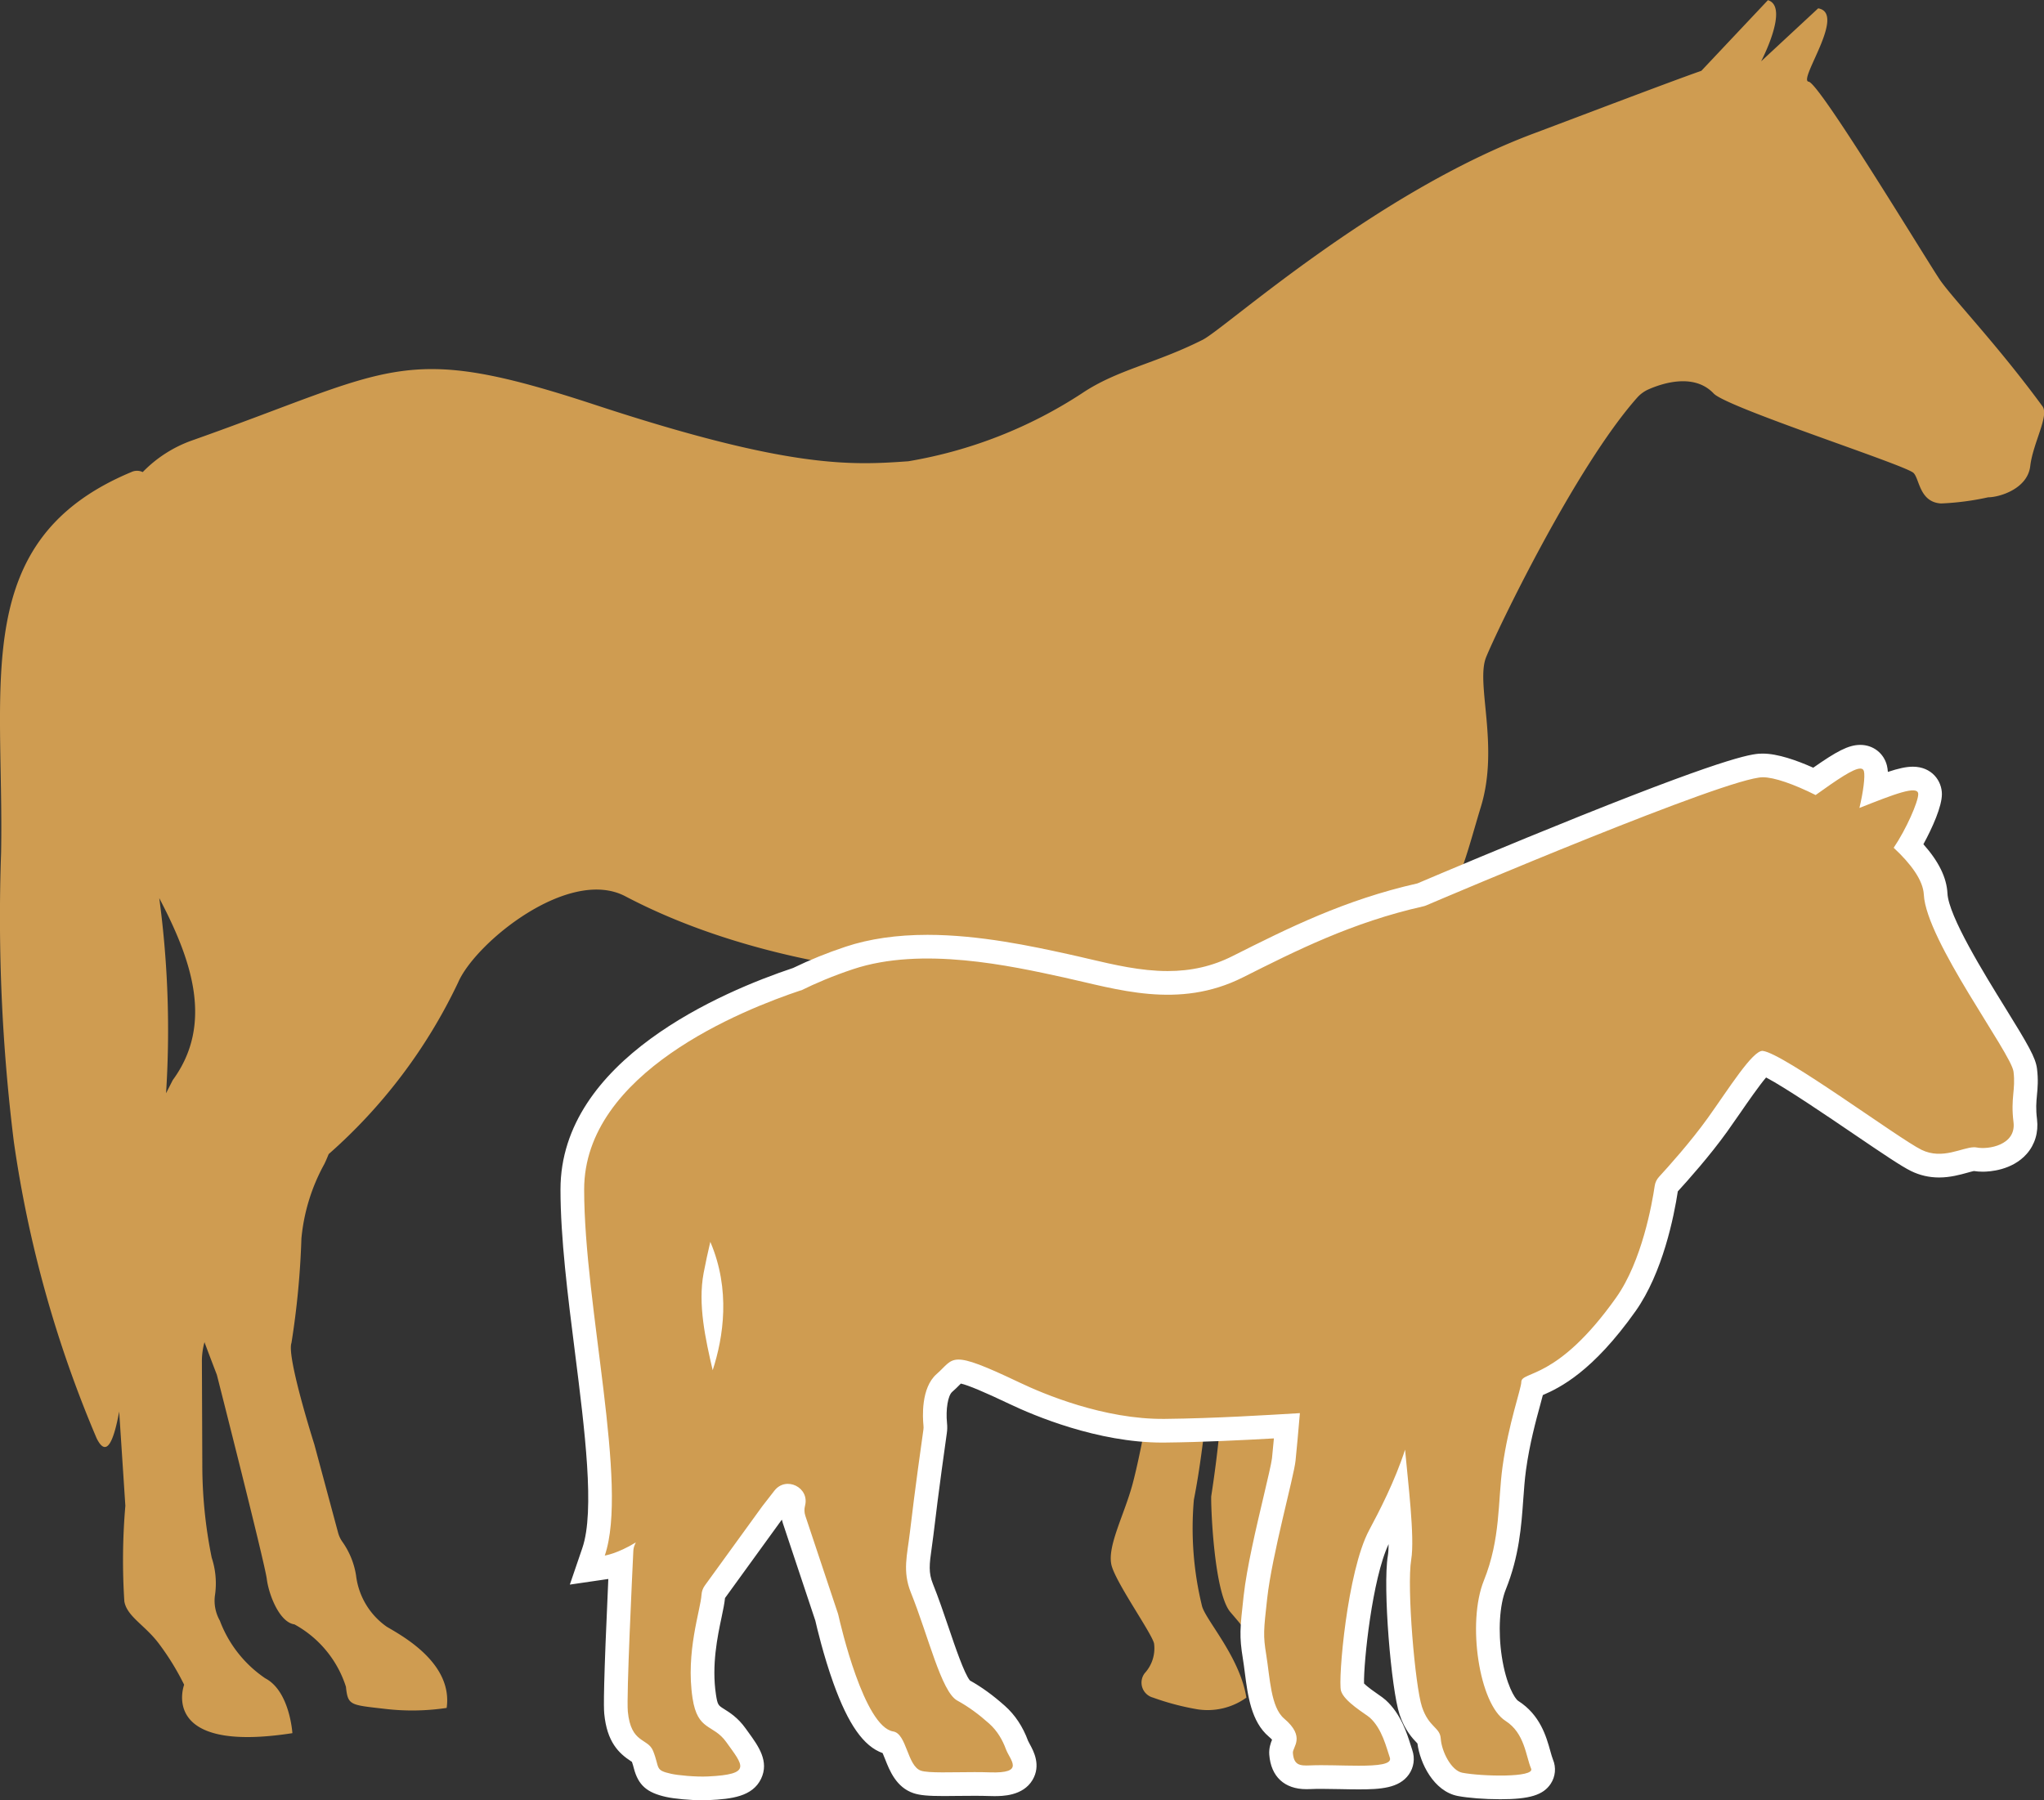
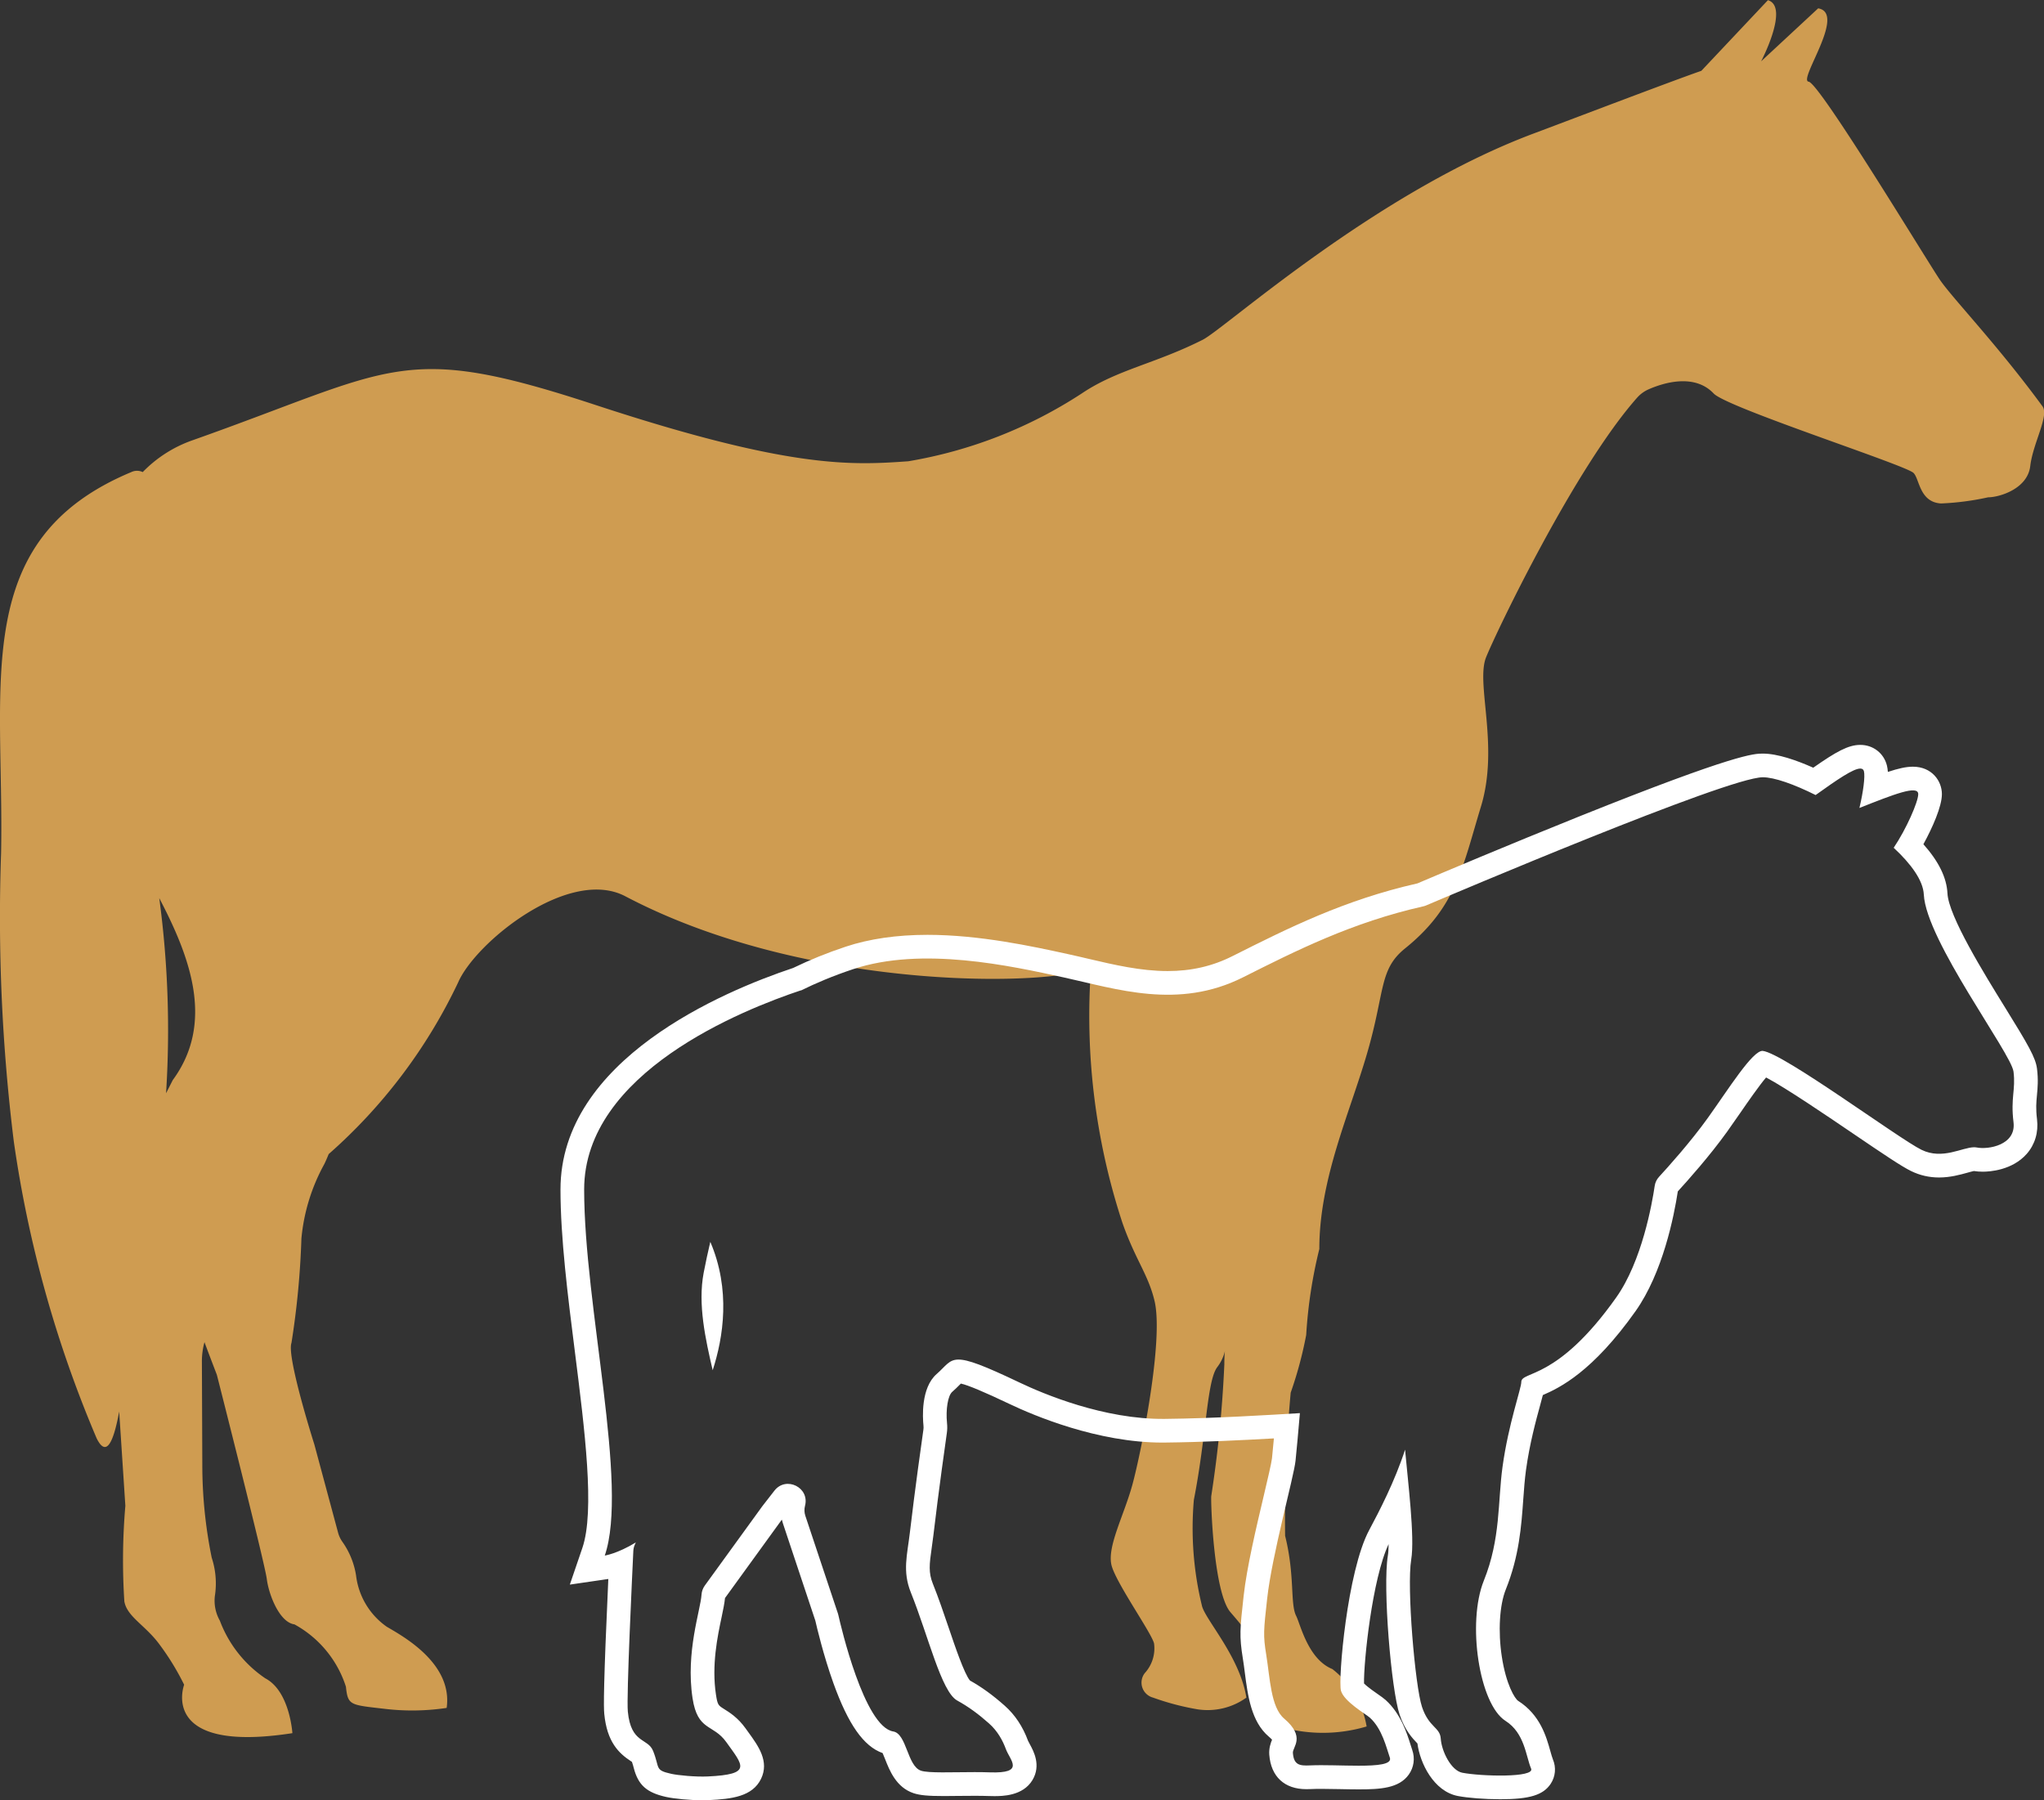
<svg xmlns="http://www.w3.org/2000/svg" width="79.1" height="69.681" viewBox="0 0 79.1 69.681">
  <rect x="0" y="0" width="79.1" height="69.681" fill="#333333" stroke="none" />
  <g id="Group_3" data-name="Group 3" transform="translate(-270.45 -20.542)">
    <path id="Path_2" data-name="Path 2" d="M270.492,53.56a70.558,70.558,0,0,0,.493,11.17,45.758,45.758,0,0,0,3.206,11.486c.37.745.648.175.871-1.039l.239,3.649a24.682,24.682,0,0,0-.039,3.7c.1.573.765.9,1.3,1.587a9.892,9.892,0,0,1,1.014,1.639s-1.014,2.68,4.189,1.874c0,0-.1-1.626-1.048-2.122a4.676,4.676,0,0,1-1.759-2.232,1.566,1.566,0,0,1-.194-.948,3.182,3.182,0,0,0-.121-1.489,17.966,17.966,0,0,1-.364-3.616l-.016-3.981a2.791,2.791,0,0,1,.1-.745c.254.679.479,1.262.479,1.262s1.855,7.285,1.932,7.9.493,1.683,1.07,1.76a4.213,4.213,0,0,1,1.993,2.414c.077.731.162.7,1.51.857a8.982,8.982,0,0,0,2.388-.037c.248-1.74-1.741-2.8-2.318-3.142a2.831,2.831,0,0,1-1.187-1.978,3.071,3.071,0,0,0-.53-1.309,1.116,1.116,0,0,1-.166-.352l-.92-3.42s-1.078-3.386-.885-3.925a32.212,32.212,0,0,0,.385-4.041A7.372,7.372,0,0,1,283,65.6c.053-.107.111-.243.17-.388a20.6,20.6,0,0,0,5.011-6.647c.669-1.543,4.285-4.481,6.471-3.33,7.264,3.823,17.086,3.459,18.022,2.723a25.658,25.658,0,0,0,1.212,9.915c.5,1.428,1,2,1.243,3.022.363,1.524-.523,5.882-.853,7.1s-1.017,2.456-.8,3.175,1.535,2.577,1.634,2.982a1.419,1.419,0,0,1-.359,1.15.6.6,0,0,0,.321.948,9.987,9.987,0,0,0,1.724.454,2.573,2.573,0,0,0,1.887-.453c-.254-1.6-1.62-3.045-1.724-3.575a12.648,12.648,0,0,1-.308-4.082c.49-2.5.5-4.606.907-5.138s.274-1.036.272-.1a46.86,46.86,0,0,1-.506,5.092c-.023.181.084,3.728.741,4.494.34.4,1.742,1.957,1.438,2.87-.1.3-.45,1.176-.034,1.388a5.932,5.932,0,0,0,3.867.167,3.554,3.554,0,0,0-1.326-2.222c-.942-.382-1.234-1.728-1.4-2.057-.239-.472-.043-1.562-.428-3.1a53.012,53.012,0,0,1,.216-5.541,15.333,15.333,0,0,0,.6-2.235,18.409,18.409,0,0,1,.508-3.325c0-2.724,1.169-5.229,1.853-7.589.7-2.408.451-3.231,1.472-4.052,1.984-1.6,2.223-3.167,2.929-5.482.718-2.354-.211-4.765.2-5.783s3.445-7.343,5.85-10.052a1.286,1.286,0,0,1,.444-.32c.54-.236,1.758-.634,2.513.164.517.547,7.376,2.752,7.729,3.071.237.215.224,1.132,1.066,1.185a10.4,10.4,0,0,0,1.826-.238c.42,0,1.525-.316,1.63-1.21s.74-1.948.473-2.313c-1.744-2.378-3.407-4.1-3.948-4.864-.423-.6-4.674-7.649-5.1-7.7s1.48-2.65.368-2.839l-2.208,2.05s1.108-2.113.263-2.366l-2.576,2.734c-1.21.421-5.233,1.957-6.467,2.418-6.164,2.3-11.972,7.56-12.829,7.992-1.847.931-3.3,1.153-4.665,2.067a17.588,17.588,0,0,1-6.73,2.636c-2.208.158-4.587.292-12.106-2.18s-7.728-1.412-15.609,1.373a4.969,4.969,0,0,0-1.911,1.226.509.509,0,0,0-.442,0C269.269,41.428,270.617,46.924,270.492,53.56Zm6.643,8.789-.259.509a38.248,38.248,0,0,0-.263-7.553C277.81,57.59,278.766,60.128,277.135,62.349Z" fill="#cf9c51" />
    <g id="Path_3" data-name="Path 3" fill="#cf9c51" stroke-miterlimit="10">
-       <path d="M 297.642 89.765 C 297.148 89.765 296.572 89.703 296.321 89.646 C 295.735 89.515 295.55 89.354 295.421 88.866 C 295.394 88.762 295.363 88.645 295.299 88.485 C 295.281 88.441 295.255 88.418 295.121 88.331 C 294.75 88.089 294.381 87.774 294.29 86.833 C 294.252 86.44 294.312 84.598 294.478 81.043 C 294.159 81.167 293.955 81.2 293.92 81.205 L 293.178 81.314 L 293.42 80.604 C 293.944 79.07 293.542 75.889 293.153 72.812 C 292.88 70.655 292.598 68.425 292.598 66.582 C 292.598 61.848 298.685 59.31 301.302 58.438 L 301.315 58.434 C 301.955 58.122 302.611 57.856 303.318 57.62 C 304.186 57.331 305.203 57.184 306.341 57.184 C 308.315 57.184 310.327 57.624 311.659 57.915 L 311.708 57.925 C 311.955 57.979 312.2 58.037 312.46 58.098 C 313.483 58.338 314.541 58.587 315.639 58.587 C 316.625 58.587 317.51 58.382 318.346 57.962 L 318.388 57.941 C 320.476 56.891 322.636 55.805 325.426 55.177 C 325.435 55.175 325.446 55.172 325.461 55.166 C 326.24 54.835 329.007 53.662 331.786 52.548 C 337.718 50.169 338.408 50.169 338.668 50.169 C 339.252 50.169 340.095 50.513 340.668 50.784 C 341.598 50.124 342.069 49.832 342.441 49.832 C 342.729 49.832 342.959 50.01 343.027 50.285 C 343.075 50.477 343.055 50.784 343.013 51.086 C 343.707 50.821 344.162 50.676 344.476 50.676 C 344.933 50.676 345.141 50.989 345.141 51.28 C 345.141 51.67 344.734 52.588 344.319 53.287 C 344.98 53.963 345.329 54.587 345.357 55.144 C 345.407 56.146 346.766 58.345 347.666 59.8 C 348.418 61.016 348.781 61.615 348.825 61.963 C 348.872 62.344 348.846 62.622 348.821 62.892 C 348.794 63.184 348.768 63.461 348.825 63.922 C 348.871 64.299 348.771 64.638 348.537 64.903 C 348.099 65.397 347.388 65.436 347.181 65.436 C 347.181 65.436 347.181 65.436 347.18 65.436 C 347.063 65.436 346.954 65.426 346.856 65.406 C 346.857 65.406 346.857 65.406 346.856 65.406 C 346.855 65.406 346.852 65.406 346.848 65.406 C 346.767 65.406 346.61 65.45 346.459 65.492 C 346.192 65.567 345.859 65.659 345.49 65.659 C 345.178 65.659 344.881 65.592 344.609 65.459 C 344.25 65.283 343.442 64.734 342.421 64.04 C 341.301 63.279 339.264 61.894 338.692 61.695 C 338.416 61.914 337.798 62.808 337.419 63.357 C 337.252 63.599 337.079 63.849 336.916 64.077 C 336.228 65.036 335.34 66.022 334.991 66.401 C 334.961 66.434 334.944 66.47 334.938 66.511 C 334.809 67.387 334.398 69.575 333.369 71.028 C 331.7 73.386 330.468 73.91 329.876 74.162 C 329.839 74.177 329.797 74.195 329.761 74.211 C 329.738 74.335 329.692 74.509 329.612 74.802 C 329.445 75.412 329.194 76.332 329.05 77.378 C 328.998 77.756 328.97 78.141 328.941 78.548 C 328.87 79.543 328.789 80.671 328.297 81.894 C 328.022 82.578 327.952 83.667 328.116 84.736 C 328.291 85.879 328.664 86.578 328.956 86.763 C 329.661 87.211 329.861 87.926 330.006 88.447 C 330.046 88.591 330.084 88.727 330.124 88.821 C 330.196 88.993 330.18 89.179 330.078 89.333 C 329.921 89.569 329.594 89.726 328.508 89.726 C 327.941 89.726 327.316 89.678 326.952 89.608 C 326.242 89.471 325.789 88.491 325.748 87.865 C 325.746 87.832 325.745 87.824 325.626 87.7 C 325.464 87.531 325.218 87.276 325.044 86.754 C 324.751 85.873 324.424 81.947 324.61 80.833 C 324.685 80.381 324.629 79.47 324.549 78.575 C 324.309 79.092 324.061 79.569 323.84 79.981 C 323.052 81.451 322.722 85.409 322.787 85.865 C 322.831 85.98 323.077 86.194 323.518 86.5 C 323.628 86.576 323.707 86.632 323.765 86.683 C 324.261 87.129 324.468 87.79 324.605 88.228 C 324.627 88.3 324.648 88.366 324.668 88.424 C 324.733 88.611 324.706 88.807 324.595 88.964 C 324.367 89.283 323.87 89.344 323.033 89.344 C 322.799 89.344 322.547 89.339 322.303 89.334 C 322.063 89.329 321.815 89.324 321.588 89.324 C 321.425 89.324 321.288 89.326 321.168 89.332 C 321.103 89.335 321.051 89.336 321.004 89.336 C 320.401 89.336 320.072 89.029 320.026 88.425 C 320.014 88.258 320.07 88.125 320.116 88.017 C 320.158 87.917 320.176 87.868 320.168 87.818 C 320.16 87.77 320.113 87.635 319.848 87.411 C 319.299 86.946 319.186 86.068 319.077 85.218 C 319.052 85.024 319.028 84.841 319 84.668 C 318.867 83.856 318.895 83.605 319.028 82.401 L 319.033 82.364 C 319.151 81.292 319.512 79.766 319.802 78.54 C 319.959 77.876 320.107 77.248 320.129 77.037 C 320.159 76.753 320.202 76.298 320.252 75.728 C 319.042 75.8 317.216 75.903 315.53 75.92 C 315.499 75.921 315.468 75.921 315.438 75.921 C 313.014 75.921 310.624 74.905 309.709 74.469 C 308.788 74.03 307.889 73.624 307.544 73.624 C 307.469 73.624 307.451 73.629 307.26 73.821 C 307.186 73.895 307.102 73.98 306.996 74.072 C 306.646 74.379 306.587 75.127 306.643 75.674 C 306.653 75.763 306.651 75.856 306.637 75.948 C 306.606 76.167 306.32 78.169 306.116 79.913 C 306.096 80.081 306.074 80.237 306.052 80.388 C 305.964 81.005 305.899 81.452 306.123 82.009 C 306.341 82.551 306.539 83.134 306.73 83.697 C 306.93 84.288 307.119 84.846 307.306 85.278 C 307.558 85.86 307.698 85.952 307.713 85.961 C 308.161 86.207 308.58 86.508 309.03 86.909 C 309.368 87.209 309.63 87.604 309.805 88.082 C 309.824 88.134 309.864 88.206 309.902 88.276 C 310.028 88.507 310.218 88.857 310.013 89.204 C 309.803 89.557 309.346 89.605 308.926 89.605 C 308.865 89.605 308.8 89.603 308.733 89.601 C 308.568 89.595 308.382 89.592 308.163 89.592 C 307.953 89.592 307.741 89.595 307.536 89.597 C 307.341 89.6 307.154 89.602 306.98 89.602 C 306.42 89.602 306.14 89.578 305.946 89.514 C 305.48 89.358 305.286 88.865 305.13 88.468 C 305.072 88.32 304.977 88.078 304.91 88.007 C 304.258 87.879 303.693 87.094 303.135 85.542 C 302.747 84.463 302.494 83.367 302.447 83.158 C 302.446 83.152 302.444 83.145 302.441 83.138 L 301.18 79.356 C 301.111 79.147 301.104 78.924 301.159 78.711 C 301.179 78.636 301.17 78.579 301.131 78.529 C 301.087 78.472 301.012 78.435 300.94 78.435 C 300.877 78.435 300.826 78.463 300.78 78.522 L 300.317 79.118 L 298.096 82.182 C 298.072 82.216 298.058 82.253 298.055 82.294 C 298.043 82.489 297.991 82.737 297.924 83.052 C 297.762 83.82 297.517 84.982 297.704 86.206 C 297.797 86.81 297.949 86.905 298.225 87.078 C 298.431 87.207 298.687 87.368 298.927 87.702 C 298.968 87.76 299.009 87.816 299.047 87.87 C 299.395 88.35 299.695 88.765 299.489 89.194 C 299.288 89.612 298.741 89.718 297.864 89.76 C 297.795 89.763 297.72 89.765 297.642 89.765 Z" stroke="none" />
      <path d="M 342.441 50.29 C 342.168 50.29 341.539 50.724 340.712 51.315 C 339.871 50.894 339.111 50.627 338.668 50.627 C 337.3 50.627 326.483 55.229 325.637 55.589 C 325.601 55.604 325.564 55.616 325.527 55.624 C 322.773 56.244 320.607 57.338 318.552 58.371 C 316.047 59.631 313.657 58.82 311.61 58.373 C 309.563 57.926 306.133 57.165 303.463 58.055 C 302.68 58.316 302.02 58.597 301.444 58.881 L 301.447 58.873 C 299.192 59.624 293.056 62.058 293.056 66.582 C 293.056 71.106 294.785 78.023 293.854 80.752 C 293.854 80.752 294.34 80.681 295.055 80.244 L 295.017 80.329 C 294.983 80.406 294.963 80.488 294.959 80.572 C 294.917 81.476 294.689 86.191 294.746 86.789 C 294.867 88.043 295.518 87.802 295.724 88.314 C 295.992 88.982 295.774 89.054 296.423 89.199 C 296.682 89.258 297.372 89.324 297.842 89.302 C 299.575 89.22 299.206 88.881 298.554 87.969 C 298.046 87.259 297.448 87.559 297.251 86.275 C 296.978 84.486 297.56 82.866 297.598 82.265 C 297.606 82.138 297.65 82.017 297.725 81.913 L 299.95 78.843 L 300.418 78.241 C 300.869 77.661 301.79 78.117 301.603 78.826 C 301.57 78.953 301.574 79.087 301.615 79.211 L 302.876 82.993 C 302.883 83.014 302.889 83.036 302.894 83.058 C 302.982 83.45 303.892 87.376 305.015 87.56 C 305.542 87.646 305.557 88.901 306.091 89.079 C 306.388 89.178 307.287 89.134 308.163 89.134 C 308.362 89.134 308.56 89.136 308.749 89.143 C 310.142 89.193 309.535 88.675 309.375 88.24 C 309.253 87.908 309.053 87.542 308.725 87.251 C 308.325 86.895 307.932 86.604 307.491 86.362 C 306.877 86.023 306.374 83.86 305.698 82.18 C 305.367 81.355 305.559 80.732 305.661 79.86 C 305.857 78.187 306.124 76.299 306.184 75.88 C 306.192 75.827 306.193 75.774 306.187 75.72 C 306.156 75.416 306.082 74.264 306.695 73.727 C 307.406 73.106 307.151 72.742 309.906 74.055 C 310.82 74.491 313.17 75.487 315.525 75.462 C 317.465 75.442 319.562 75.31 320.754 75.239 C 320.692 75.965 320.628 76.676 320.585 77.085 C 320.519 77.712 319.675 80.721 319.488 82.415 C 319.351 83.648 319.328 83.836 319.452 84.594 C 319.597 85.486 319.626 86.622 320.144 87.061 C 320.99 87.778 320.466 88.16 320.483 88.39 C 320.519 88.865 320.749 88.892 321.148 88.874 C 321.691 88.85 322.419 88.886 323.033 88.886 C 323.76 88.886 324.326 88.835 324.235 88.574 C 324.103 88.193 323.938 87.455 323.46 87.025 C 323.302 86.884 322.459 86.402 322.343 85.981 C 322.227 85.56 322.582 81.358 323.436 79.765 C 323.815 79.057 324.428 77.879 324.824 76.654 C 324.932 77.868 325.207 80.04 325.062 80.908 C 324.884 81.976 325.212 85.808 325.479 86.609 C 325.746 87.41 326.175 87.391 326.205 87.835 C 326.238 88.333 326.609 89.075 327.039 89.158 C 327.773 89.3 329.852 89.355 329.702 89 C 329.498 88.518 329.455 87.623 328.71 87.15 C 327.691 86.503 327.216 83.353 327.872 81.723 C 328.528 80.094 328.409 78.669 328.596 77.315 C 328.825 75.653 329.322 74.282 329.322 74.036 C 329.322 73.591 330.695 74.012 332.995 70.763 C 333.993 69.354 334.384 67.125 334.484 66.447 C 334.503 66.313 334.562 66.19 334.654 66.091 C 334.993 65.723 335.869 64.75 336.543 63.81 C 337.328 62.714 338.285 61.176 338.668 61.219 C 339.469 61.308 343.935 64.619 344.81 65.047 C 345.623 65.444 346.387 64.948 346.848 64.948 C 346.882 64.948 346.915 64.951 346.946 64.957 C 347.391 65.047 348.479 64.866 348.37 63.978 C 348.253 63.024 348.459 62.732 348.37 62.02 C 348.281 61.308 344.988 56.947 344.899 55.167 C 344.872 54.619 344.405 53.98 343.733 53.356 C 344.222 52.631 344.683 51.577 344.683 51.28 C 344.683 50.915 343.739 51.287 342.407 51.815 C 342.556 51.193 342.632 50.594 342.582 50.395 C 342.564 50.323 342.516 50.29 342.441 50.29 M 298.03 73.579 C 297.752 72.38 297.45 71.032 297.68 69.812 C 297.756 69.412 297.844 69.011 297.938 68.609 C 298.731 70.462 298.446 72.3 298.03 73.579 M 342.441 49.374 C 342.939 49.374 343.353 49.696 343.472 50.175 C 343.49 50.248 343.502 50.331 343.508 50.42 C 343.912 50.286 344.216 50.218 344.476 50.218 C 345.206 50.218 345.599 50.765 345.599 51.28 C 345.599 51.757 345.233 52.579 344.883 53.219 C 345.479 53.889 345.784 54.516 345.814 55.122 C 345.859 56.006 347.234 58.23 348.056 59.559 C 348.937 60.983 349.226 61.48 349.279 61.906 C 349.333 62.336 349.304 62.654 349.277 62.934 C 349.251 63.213 349.229 63.454 349.28 63.866 C 349.341 64.369 349.199 64.845 348.88 65.206 C 348.315 65.845 347.436 65.894 347.181 65.894 C 347.059 65.894 346.944 65.885 346.836 65.868 C 346.776 65.88 346.666 65.91 346.582 65.934 C 346.303 66.011 345.922 66.118 345.49 66.118 C 345.107 66.118 344.743 66.034 344.408 65.87 C 344.037 65.689 343.348 65.224 342.163 64.419 C 341.208 63.77 339.545 62.639 338.795 62.247 C 338.512 62.582 338.079 63.207 337.796 63.618 C 337.627 63.861 337.454 64.112 337.288 64.344 C 336.617 65.28 335.764 66.236 335.379 66.656 C 335.234 67.607 334.8 69.8 333.743 71.293 C 332.086 73.633 330.819 74.254 330.156 74.54 C 330.129 74.647 330.095 74.771 330.054 74.923 C 329.89 75.521 329.644 76.424 329.504 77.44 C 329.454 77.804 329.427 78.181 329.398 78.581 C 329.325 79.61 329.241 80.776 328.722 82.065 C 328.48 82.667 328.419 83.687 328.568 84.662 C 328.733 85.746 329.072 86.293 329.201 86.376 C 330.055 86.919 330.291 87.764 330.447 88.324 C 330.482 88.448 330.518 88.576 330.546 88.643 C 330.677 88.954 330.645 89.306 330.46 89.586 C 330.171 90.022 329.642 90.184 328.508 90.184 C 327.906 90.184 327.261 90.134 326.865 90.058 C 325.931 89.877 325.401 88.786 325.303 88.026 C 325.301 88.023 325.298 88.02 325.296 88.018 C 325.117 87.831 324.816 87.519 324.61 86.899 C 324.288 85.934 323.955 81.977 324.158 80.757 C 324.177 80.643 324.186 80.49 324.188 80.309 C 323.554 81.639 323.218 84.891 323.236 85.702 C 323.369 85.839 323.67 86.048 323.779 86.123 C 323.902 86.209 323.992 86.271 324.07 86.341 C 324.66 86.872 324.899 87.635 325.042 88.091 C 325.063 88.158 325.082 88.22 325.101 88.274 C 325.215 88.602 325.166 88.951 324.968 89.229 C 324.591 89.759 323.869 89.802 323.033 89.802 C 322.794 89.802 322.54 89.797 322.294 89.792 C 322.056 89.787 321.81 89.782 321.588 89.782 C 321.432 89.782 321.302 89.784 321.189 89.79 C 321.117 89.793 321.058 89.794 321.004 89.794 C 320.156 89.794 319.634 89.308 319.569 88.459 C 319.551 88.209 319.623 88.01 319.677 87.879 C 319.649 87.849 319.609 87.809 319.551 87.76 C 318.868 87.181 318.737 86.169 318.622 85.277 C 318.598 85.087 318.574 84.907 318.547 84.741 C 318.405 83.867 318.437 83.576 318.573 82.351 L 318.577 82.314 C 318.699 81.213 319.063 79.673 319.356 78.435 C 319.496 77.843 319.654 77.171 319.674 76.989 C 319.693 76.801 319.719 76.538 319.748 76.217 C 318.566 76.284 316.999 76.363 315.534 76.378 C 315.502 76.379 315.47 76.379 315.438 76.379 C 312.921 76.379 310.455 75.332 309.511 74.882 C 308.537 74.418 307.907 74.154 307.634 74.095 C 307.617 74.111 307.6 74.129 307.585 74.144 C 307.51 74.22 307.416 74.314 307.298 74.417 C 307.133 74.562 307.045 75.092 307.098 75.624 C 307.112 75.754 307.11 75.885 307.091 76.013 C 307.057 76.252 306.774 78.237 306.571 79.967 C 306.551 80.14 306.528 80.299 306.506 80.453 C 306.414 81.089 306.378 81.414 306.549 81.839 C 306.771 82.392 306.971 82.981 307.164 83.549 C 307.405 84.26 307.765 85.324 307.985 85.588 C 308.444 85.845 308.875 86.158 309.334 86.566 C 309.73 86.917 310.033 87.374 310.235 87.924 C 310.244 87.947 310.28 88.013 310.304 88.057 C 310.447 88.319 310.746 88.867 310.407 89.438 C 310.035 90.063 309.229 90.063 308.926 90.063 C 308.86 90.063 308.789 90.061 308.716 90.059 C 308.557 90.053 308.376 90.051 308.163 90.051 C 307.956 90.051 307.745 90.053 307.542 90.055 C 307.344 90.058 307.158 90.06 306.98 90.06 C 306.358 90.06 306.049 90.031 305.802 89.949 C 305.132 89.725 304.874 89.07 304.704 88.636 C 304.676 88.565 304.639 88.471 304.606 88.397 C 303.871 88.137 303.276 87.286 302.704 85.697 C 302.314 84.611 302.057 83.51 302.002 83.27 L 300.746 79.501 C 300.731 79.455 300.718 79.409 300.707 79.363 L 300.683 79.393 L 298.507 82.396 C 298.486 82.607 298.435 82.849 298.373 83.146 C 298.217 83.883 297.983 84.995 298.157 86.137 C 298.218 86.533 298.246 86.551 298.468 86.69 C 298.683 86.824 299.007 87.027 299.299 87.436 C 299.34 87.493 299.38 87.548 299.418 87.601 C 299.797 88.124 300.227 88.717 299.902 89.393 C 299.57 90.082 298.759 90.176 297.885 90.217 C 297.809 90.221 297.728 90.223 297.642 90.223 C 297.165 90.223 296.54 90.166 296.219 90.093 C 295.476 89.926 295.15 89.636 294.978 88.983 C 294.959 88.908 294.938 88.831 294.905 88.737 C 294.893 88.729 294.881 88.722 294.871 88.715 C 294.394 88.404 293.939 87.966 293.834 86.877 C 293.808 86.605 293.804 85.751 293.991 81.658 C 293.99 81.658 293.988 81.659 293.986 81.659 L 292.502 81.876 L 292.987 80.456 C 293.476 79.022 293.08 75.895 292.698 72.87 C 292.423 70.699 292.14 68.454 292.14 66.582 C 292.14 61.56 298.421 58.917 301.141 58.009 C 301.791 57.694 302.457 57.424 303.173 57.186 C 304.088 56.881 305.154 56.726 306.341 56.726 C 308.364 56.726 310.406 57.172 311.757 57.467 L 311.806 57.478 C 312.056 57.532 312.315 57.593 312.565 57.652 C 313.562 57.886 314.594 58.128 315.639 58.128 C 316.551 58.128 317.37 57.94 318.14 57.552 L 318.182 57.531 C 320.29 56.472 322.469 55.376 325.303 54.735 C 326.119 54.388 328.861 53.227 331.616 52.122 C 337.63 49.711 338.331 49.711 338.668 49.711 C 339.241 49.711 339.982 49.972 340.62 50.257 C 341.511 49.634 341.976 49.374 342.441 49.374 Z" stroke="none" fill="#fff" />
    </g>
  </g>
</svg>